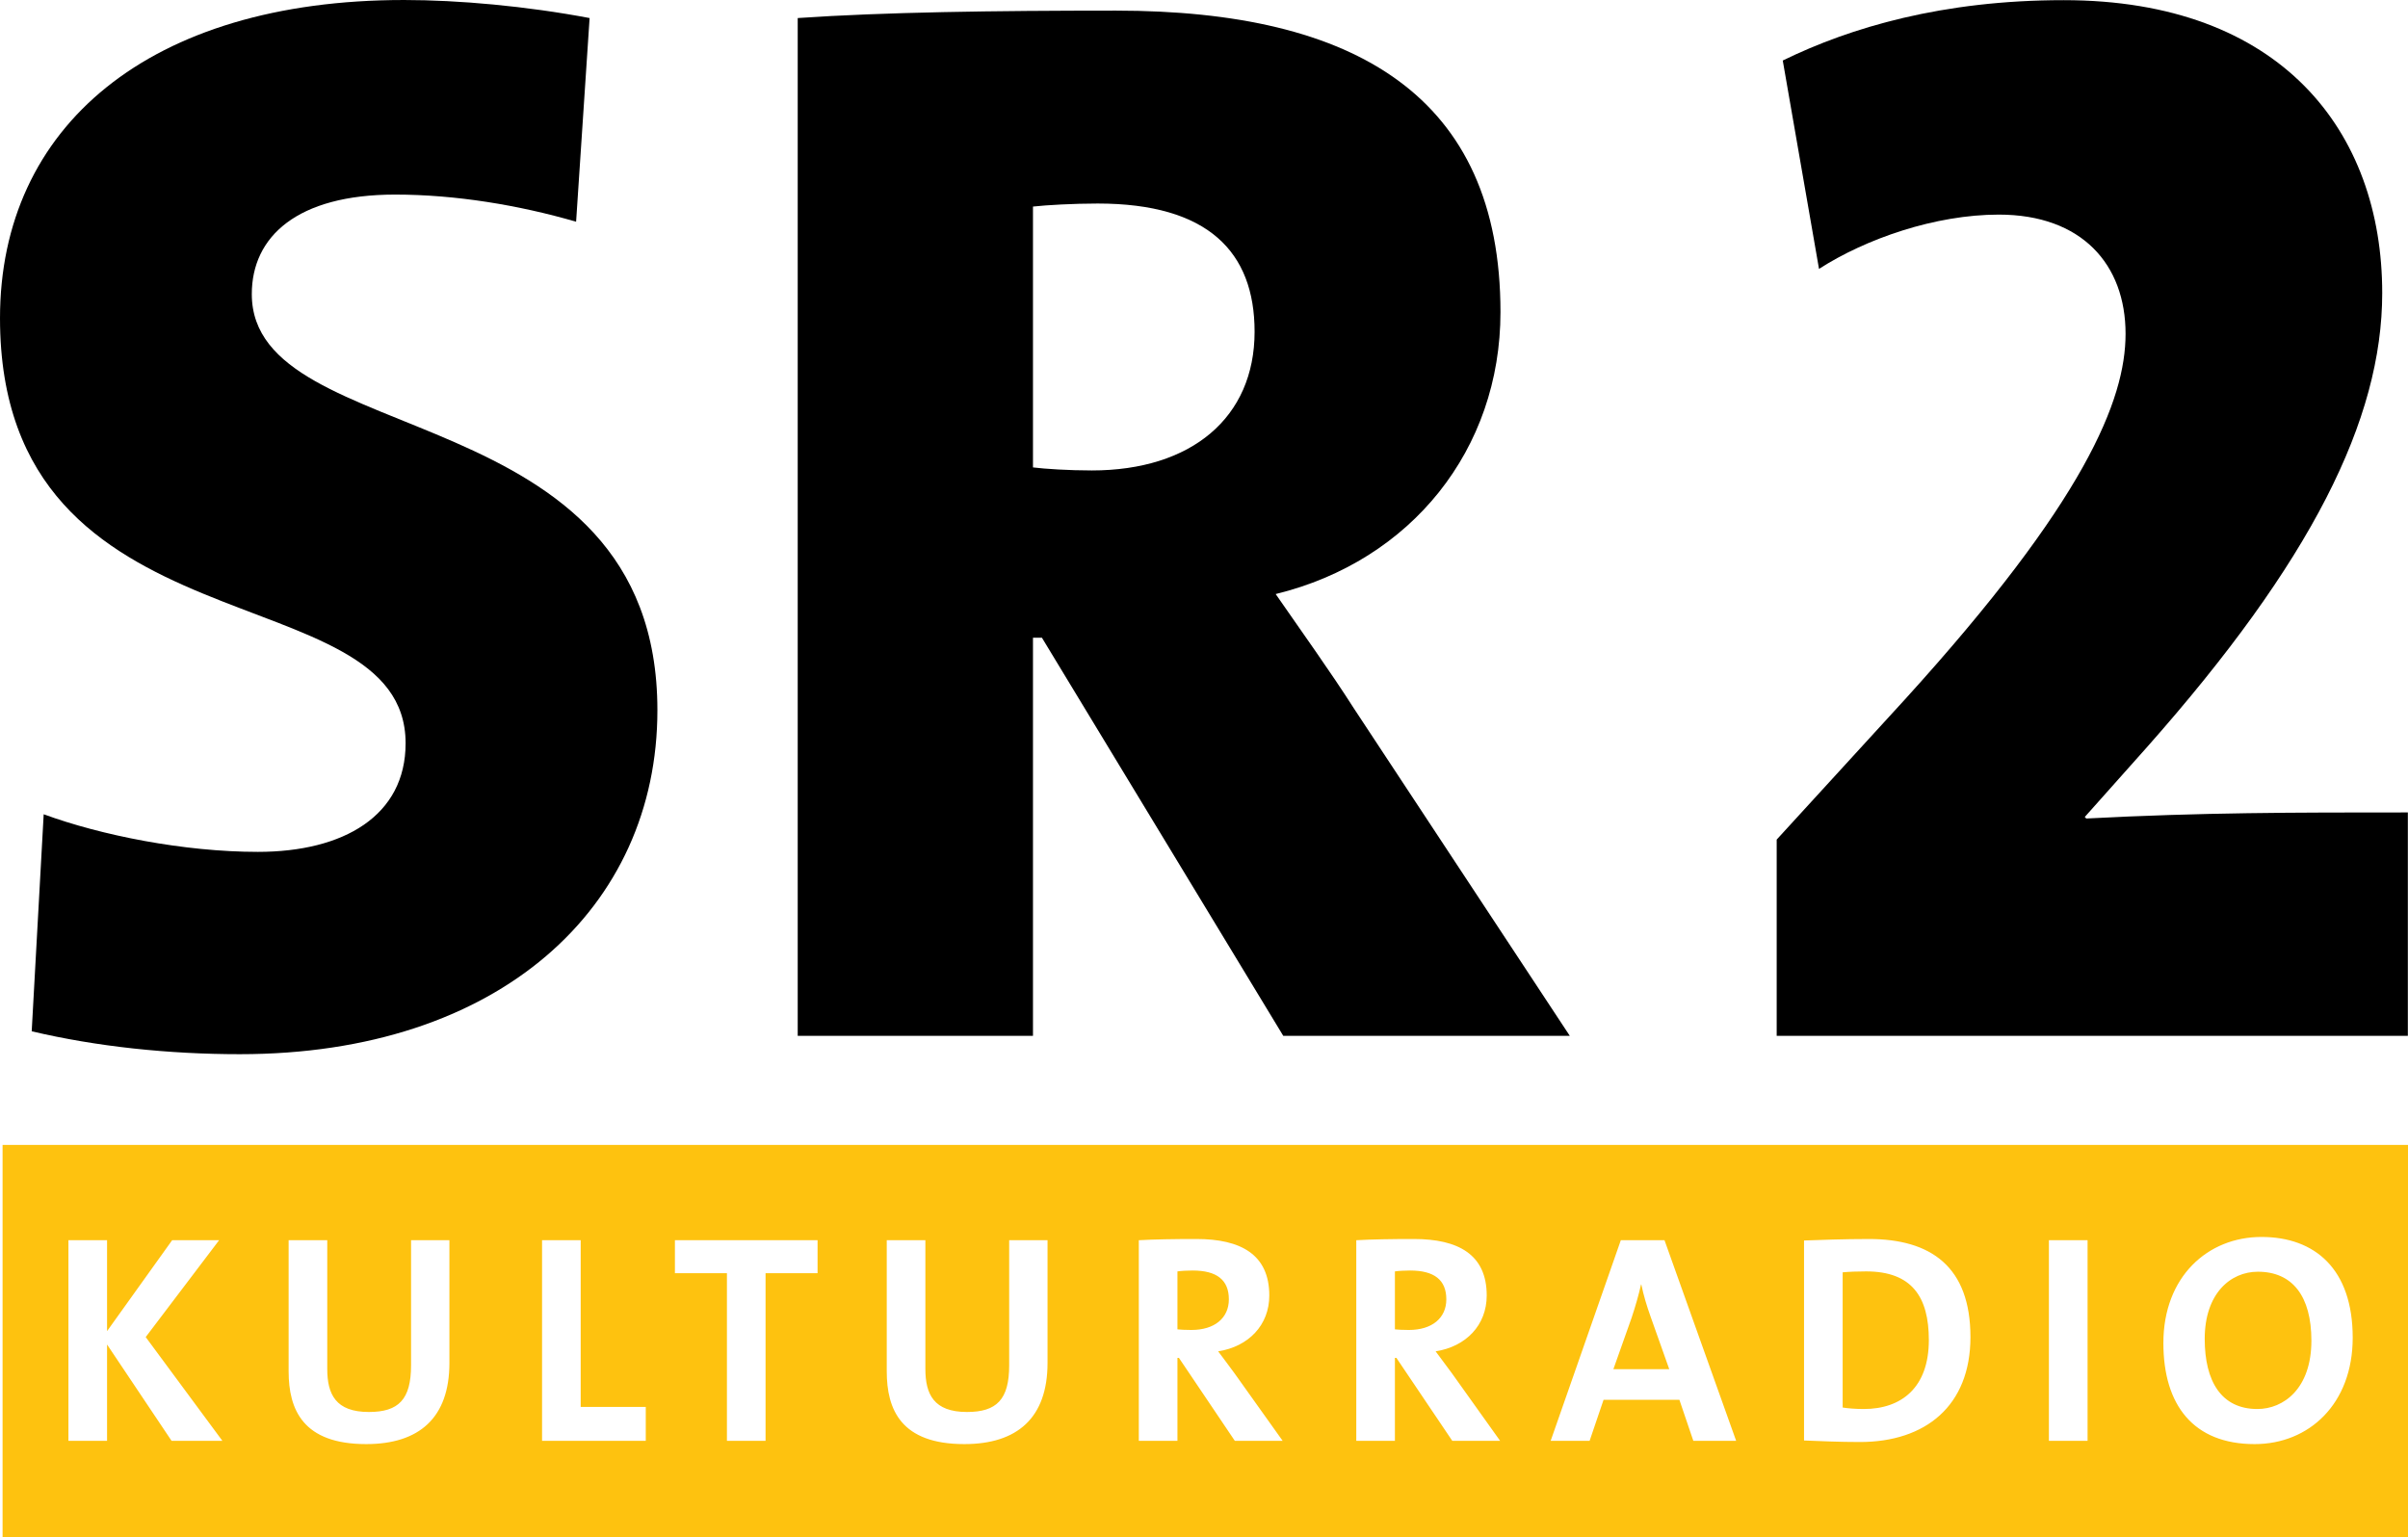
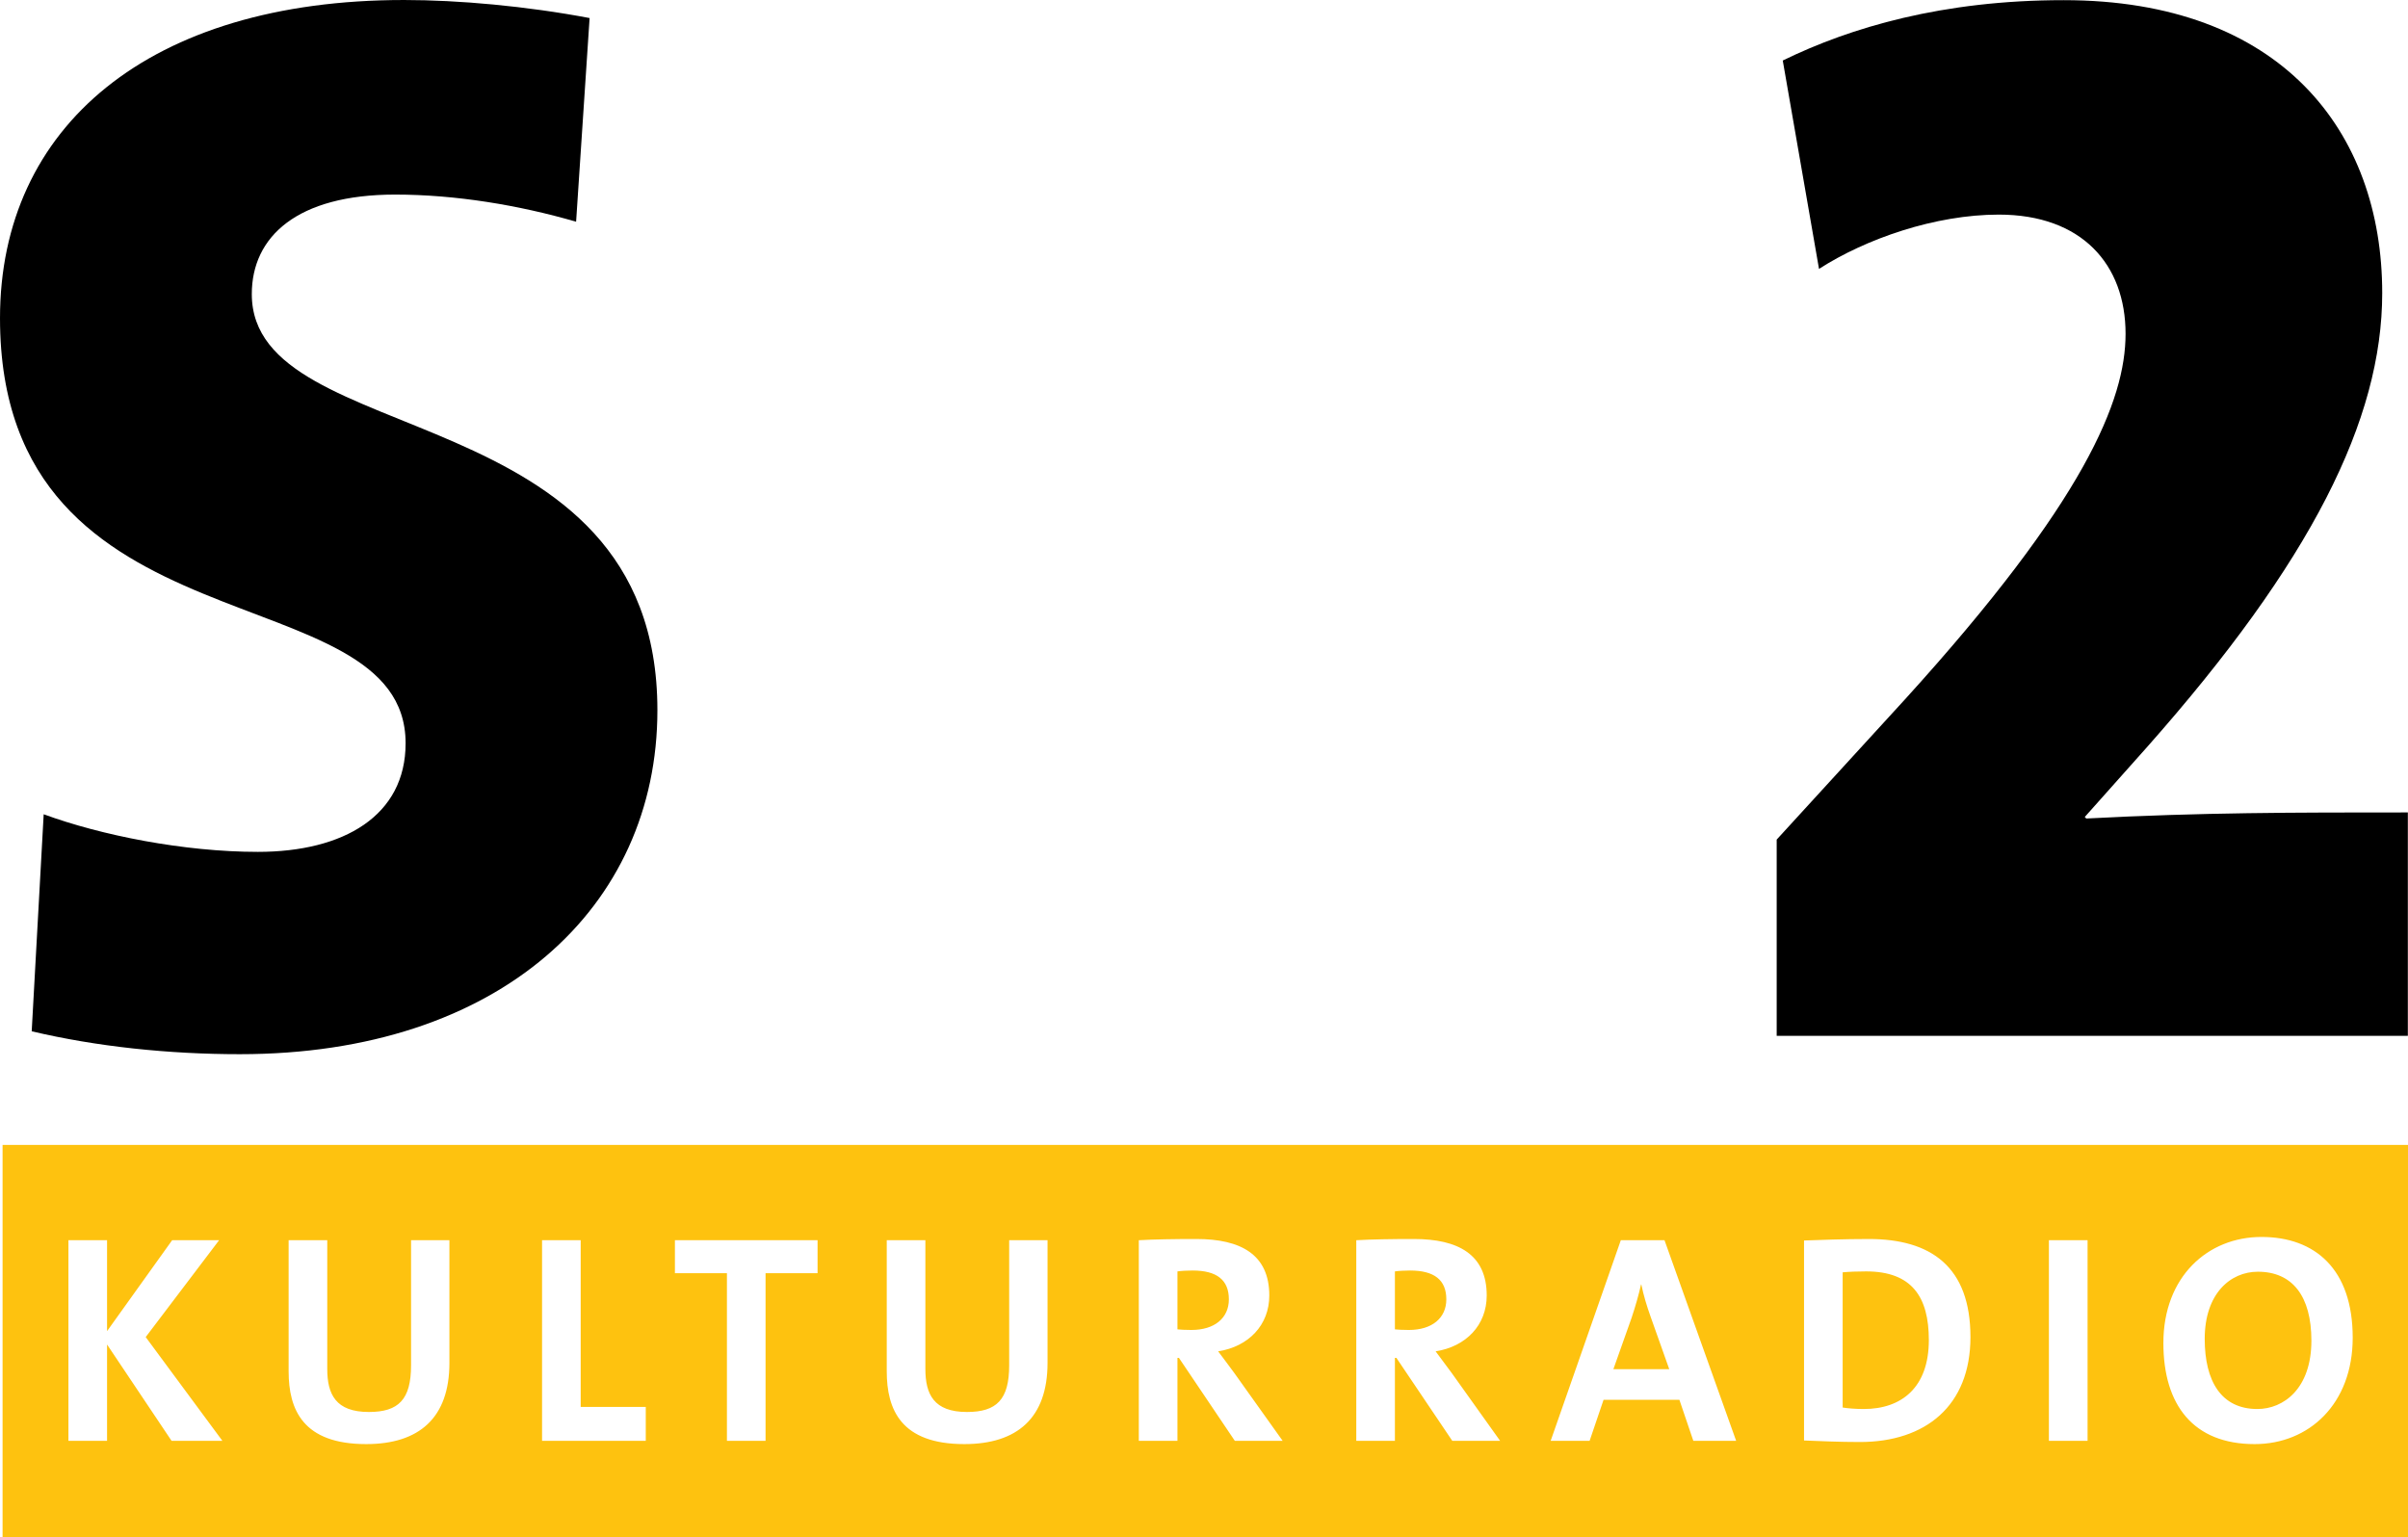
<svg xmlns="http://www.w3.org/2000/svg" height="383.08" width="600" version="1.1" viewBox="0 0 158.75 101.356">
  <g fill-rule="evenodd" transform="translate(-158.38 -282.76)">
    <path d="m0.641 284.88v98.2h599.36v-98.2h-599.36zm561.96 22.9c13.31 0 22.7 7.98 22.7 25.06 0 16.49-10.87 26.48-24.4 26.48-15.23 0-22.7-9.7-22.7-25.15 0-16.49 11.02-26.39 24.4-26.39zm-264.95 0.51c11.02 0 18.12 3.85 18.12 14.05 0 7.4-5.18 12.72-12.72 13.9 1.41 1.85 2.81 3.77 4.07 5.47l11.97 16.79h-11.9l-13.9-20.63h-0.37v20.63h-9.61v-49.91c3.92-0.22 8.58-0.3 14.34-0.3zm54.1 0c11.02 0 18.11 3.85 18.11 14.05 0 7.4-5.17 12.72-12.71 13.9 1.4 1.85 2.81 3.77 4.06 5.47l11.98 16.79h-11.9l-13.9-20.63h-0.37v20.63h-9.61v-49.91c3.91-0.22 8.57-0.3 14.34-0.3zm113.17 0c15.45 0 25.28 6.88 25.28 24.4 0 17.16-11.23 26.11-27.5 26.11-5.18 0-9.69-0.22-13.9-0.38v-49.76c3.92-0.14 9.98-0.37 16.12-0.37zm-447.9 0.3h9.611v22.62l16.193-22.62h11.682l-18.262 24.1 19.074 25.81h-12.642l-16.045-23.96v23.96h-9.611v-49.91zm54.781 0h9.611v32.02c0 6.28 2.071 10.72 10.352 10.72 7.393 0 10.496-3.11 10.496-11.61v-31.13h9.54v30.54c0 13.68-7.54 20.19-20.702 20.19-15.749 0-19.297-8.58-19.297-18.12v-32.61zm63.049 0h9.61v41.48h16.19v8.43h-25.8v-49.91zm33.05 0h35.49v8.21h-12.94v41.7h-9.61v-41.7h-12.94v-8.21zm52.7 0h9.61v32.02c0 6.28 2.07 10.72 10.35 10.72 7.4 0 10.5-3.11 10.5-11.61v-31.13h9.54v30.54c0 13.68-7.54 20.19-20.7 20.19-15.75 0-19.3-8.58-19.3-18.12v-32.61zm182.62 0h10.87l17.82 49.91h-10.65l-3.47-10.21h-18.86l-3.47 10.21h-9.69l17.45-49.91zm106.5 0h9.62v49.91h-9.62v-49.91zm-213.03 7.54c-1.41 0-2.81 0.08-3.77 0.22v14.42c0.67 0.08 2 0.15 3.48 0.15 5.76 0 9.31-2.96 9.31-7.62 0-4.8-2.96-7.17-9.02-7.17zm54.1 0c-1.41 0-2.81 0.08-3.77 0.22v14.42c0.66 0.08 1.99 0.15 3.47 0.15 5.77 0 9.32-2.96 9.32-7.62 0-4.8-2.96-7.17-9.02-7.17zm113.46 0.22c-2.22 0-4.29 0.08-5.84 0.23v33.64c1.33 0.22 3.33 0.37 5.25 0.37 9.39 0 16.19-5.33 16.19-17.16 0-10.72-4.21-17.08-15.6-17.08zm97.46 0.08c-6.87 0-13.23 5.47-13.23 16.71 0 10.57 4.14 17.45 13.09 17.45 6.5 0 13.45-5.03 13.45-17.01 0-11.09-4.73-17.15-13.31-17.15zm-153.46 3.18c-0.59 2.59-1.4 5.47-2.37 8.35l-4.51 12.72h13.9l-4.65-13.09c-0.97-2.73-1.71-5.17-2.3-7.98h-0.07z" transform="matrix(.265 0 0 .265 158.38 282.76)" stroke-width="3" fill="#fec20f" />
    <g>
      <path d="m201.72 329.59c0-20.98-26.74-17-26.74-27.44 0-3.78 2.98-6.56 9.45-6.56 3.97 0 8.15 0.69 11.93 1.79l0.89-13.43c-4.18-0.79-8.65-1.19-12.23-1.19-16.8 0-26.64 8.35-26.64 20.98 0 22.47 26.74 16.6 26.74 28.03 0 4.77-4.07 7.16-9.74 7.16-4.87 0-10.34-1.09-14.12-2.48l-0.79 14.31c4.27 1.01 9.04 1.51 13.72 1.51 17.1 0 27.53-9.66 27.53-22.68z" stroke-width=".794" />
      <path d="m317.12 351.06v-14.73c-7.56 0-13.53 0-21.2 0.4l-0.1-0.1 4.08-4.58c10.85-12.25 15.53-21.61 15.53-29.97 0-10.65-6.67-19.31-21-19.31-7.97 0-14.04 1.79-18.52 3.98l2.39 13.74c3.09-1.99 7.67-3.58 11.85-3.58 5.47 0 8.36 3.28 8.36 7.86 0 4.38-2.69 11.05-14.53 24.09l-8.47 9.26v12.94z" stroke-width=".794" />
-       <path d="m231.95 283.46c-8.06 0-15.31 0.1-20.98 0.49v67.11h15.51v-26.25h0.59l15.91 26.25h18.89l-14.22-21.57c-1.59-2.49-3.38-4.97-5.17-7.56 8.95-2.19 14.82-9.54 14.82-18.59 0-14.22-9.55-19.88-25.35-19.88zm-1.2 12.72c7.26 0 10.34 3.18 10.34 8.45 0 5.67-4.17 9.15-10.73 9.15-1.5 0-3.09-0.1-3.88-0.2v-17.2c0.89-0.1 2.68-0.2 4.27-0.2z" stroke-width=".794" />
    </g>
  </g>
</svg>